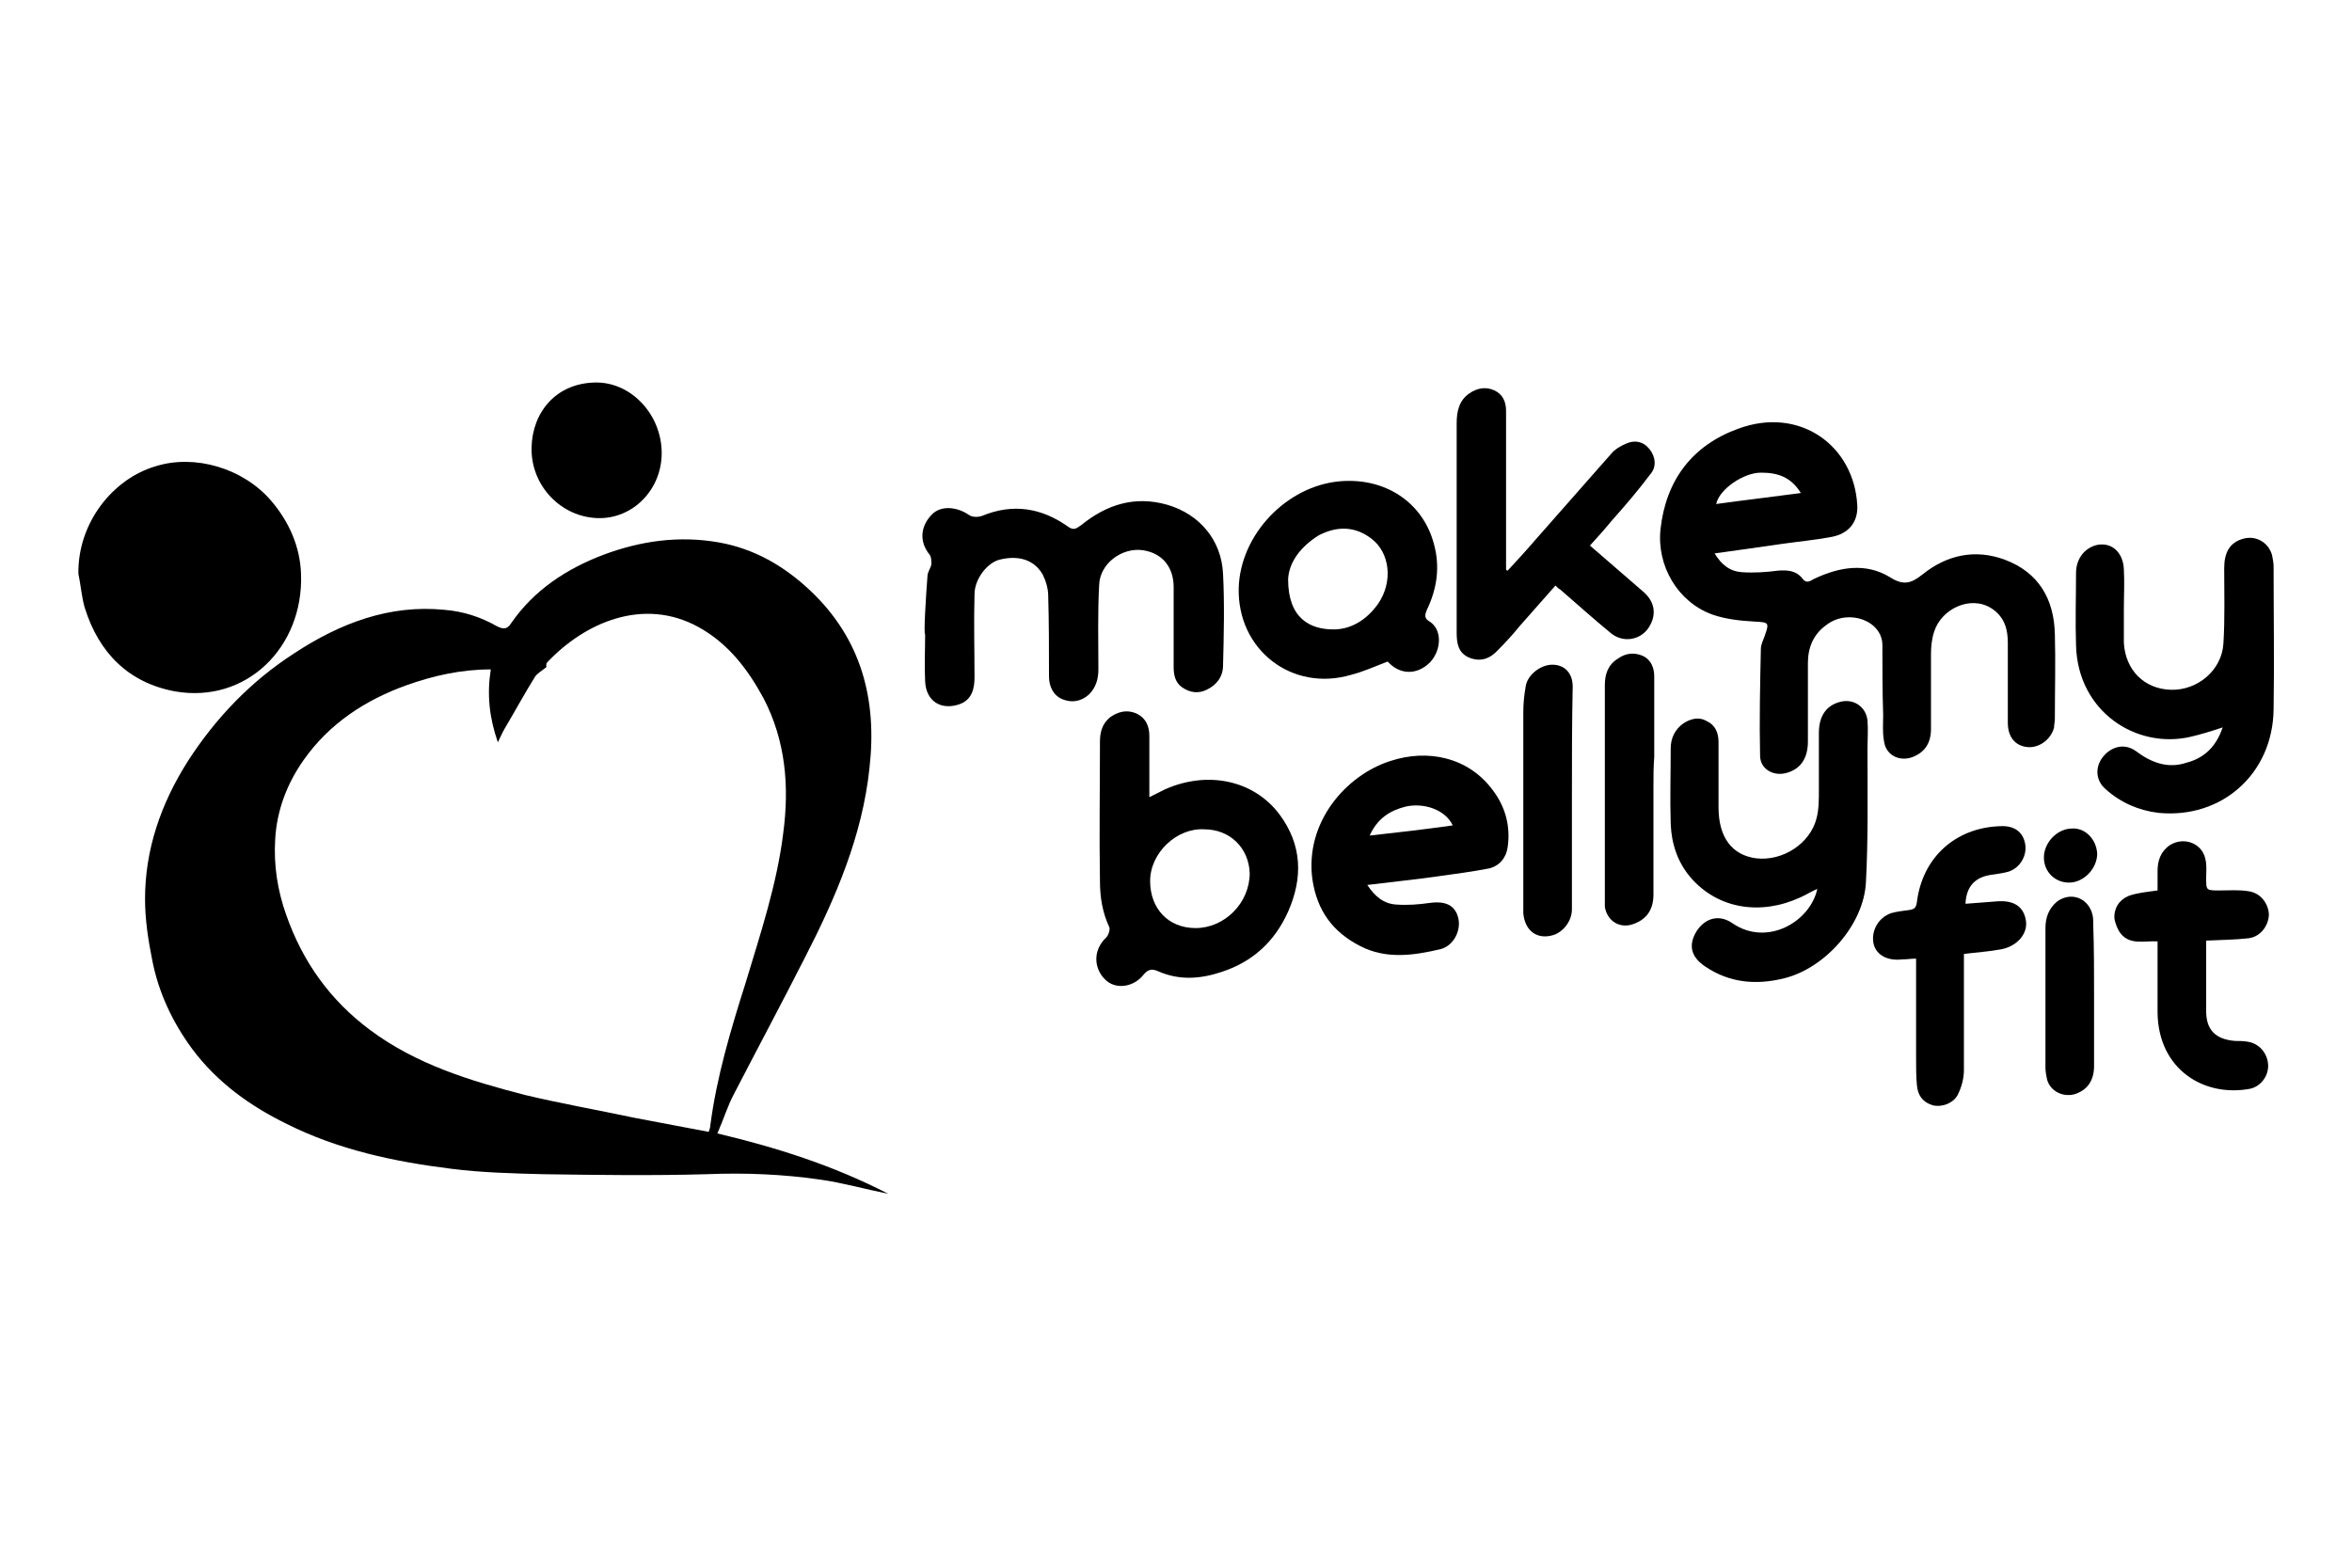
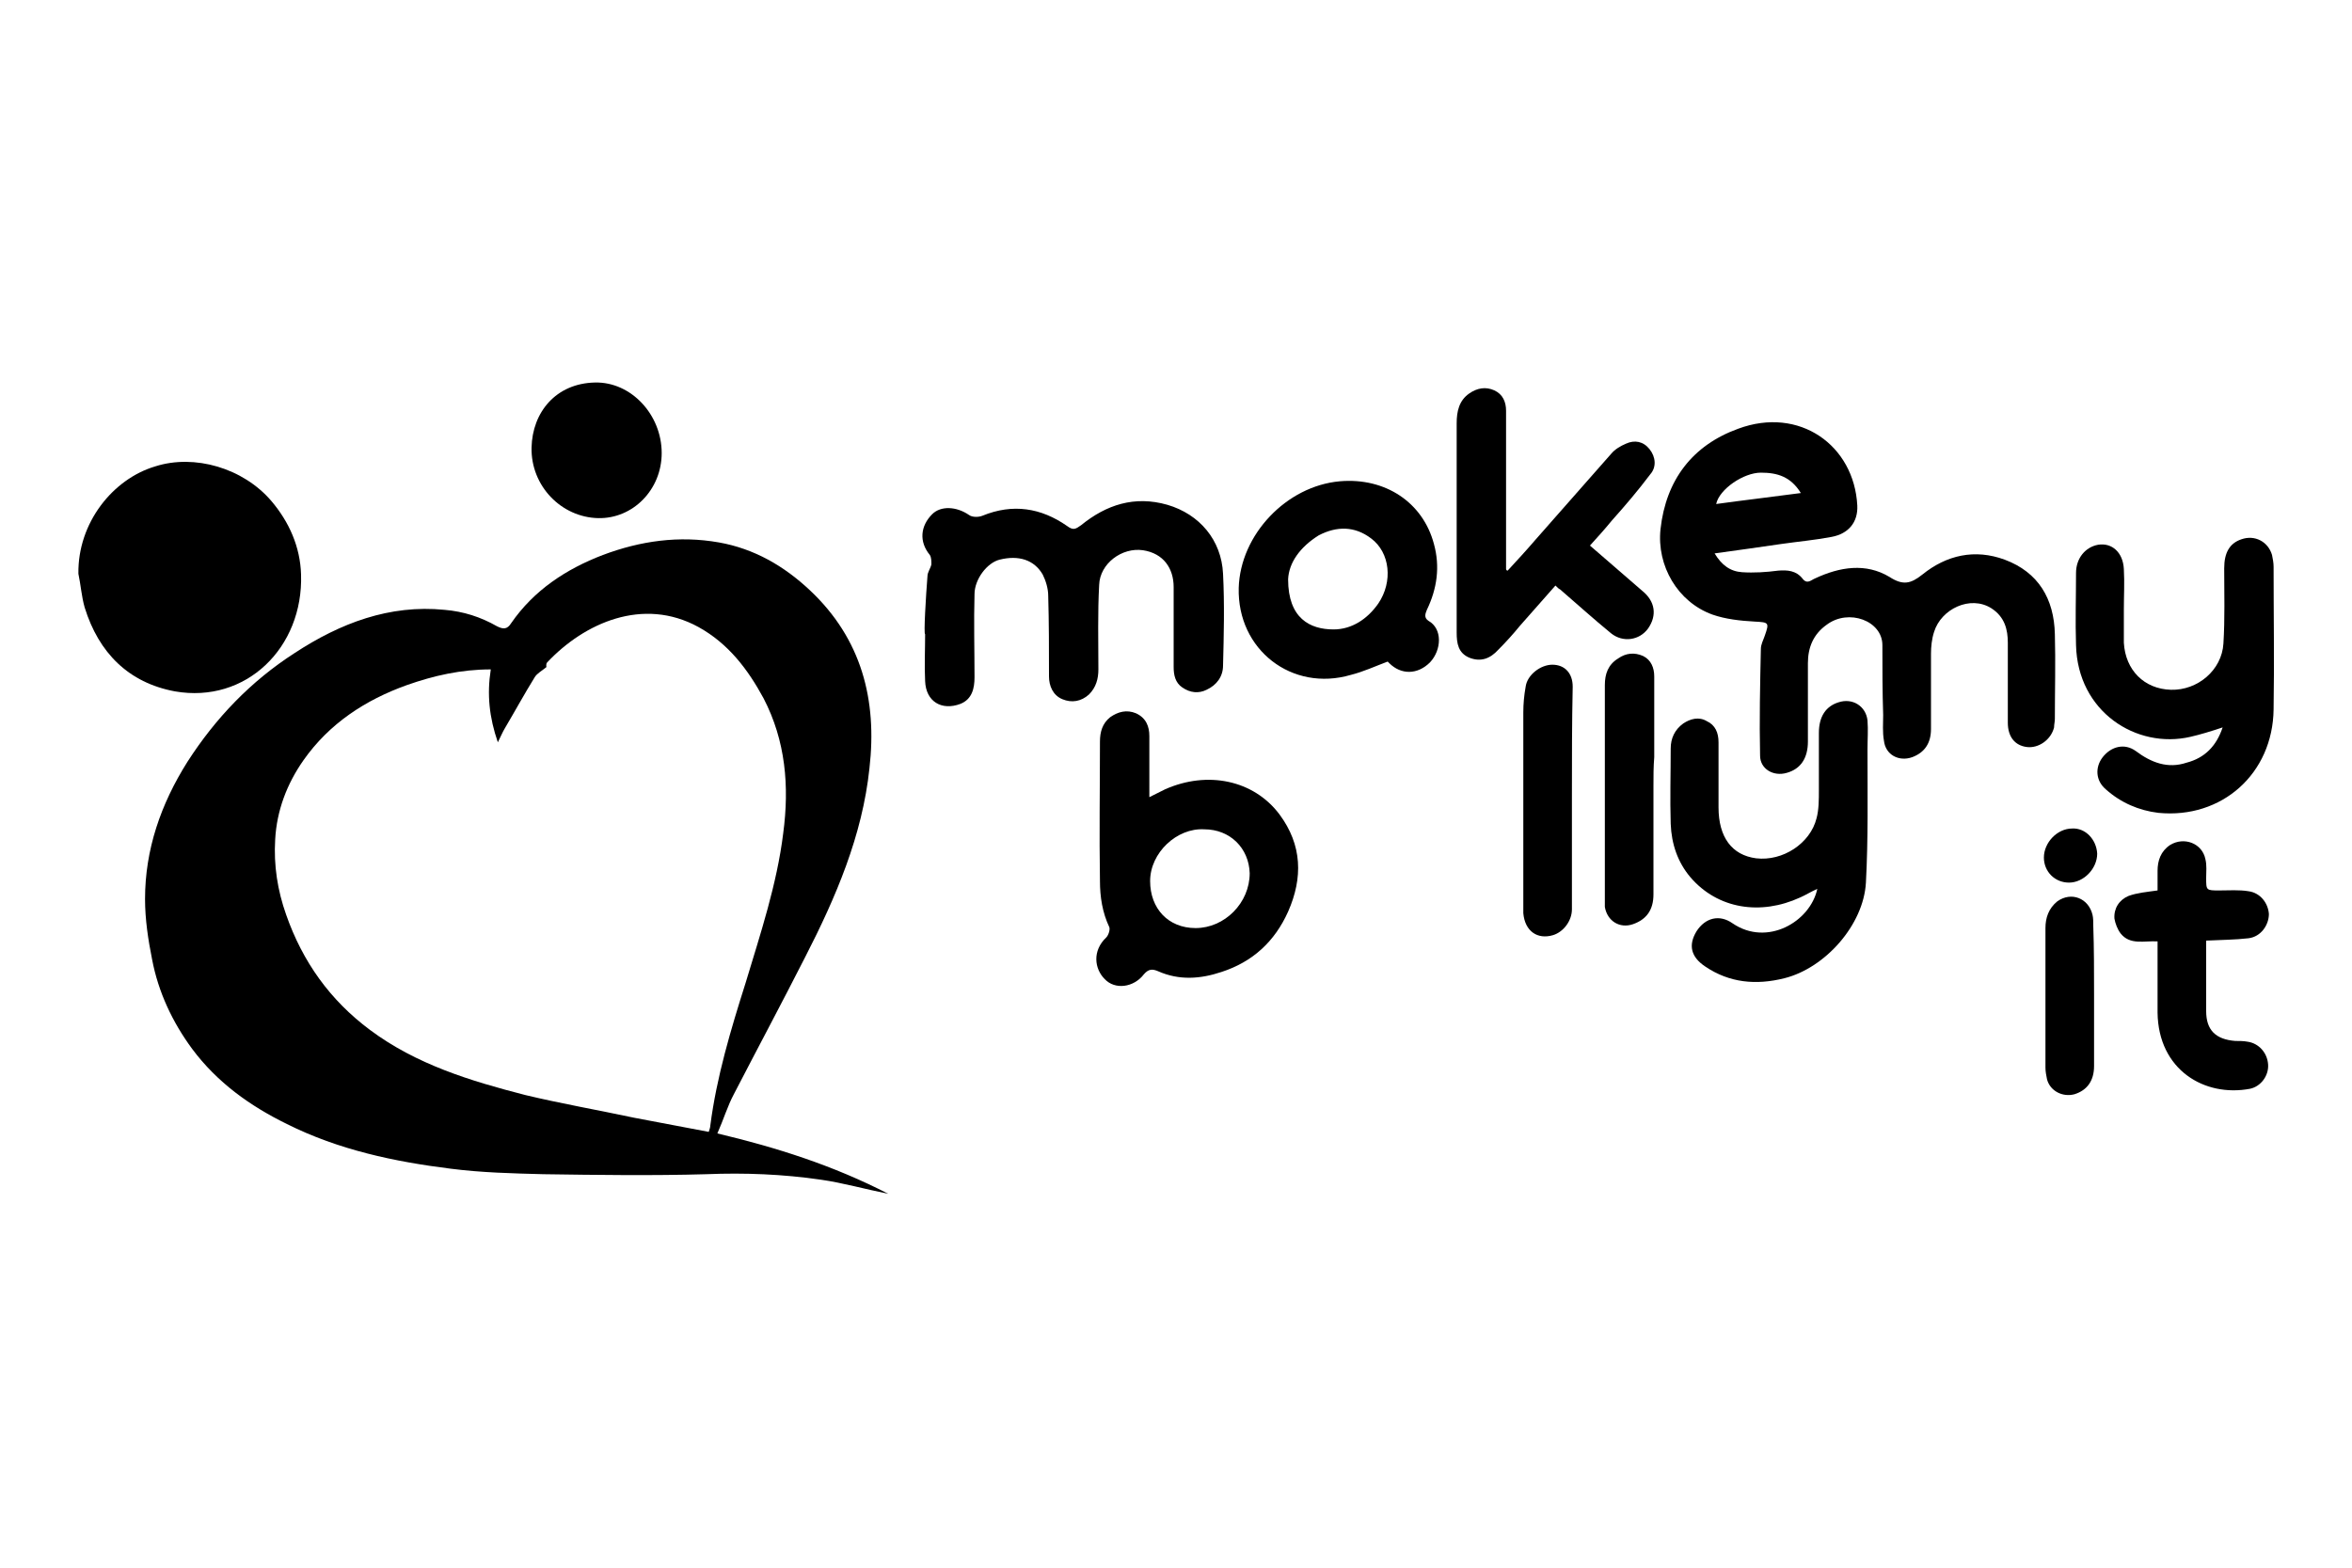
<svg xmlns="http://www.w3.org/2000/svg" version="1.1" id="Calque_1" x="0px" y="0px" viewBox="0 0 300 200" style="enable-background:new 0 0 300 200;" xml:space="preserve">
  <g id="bmVzoo.tif">
    <g>
      <path d="M91.5,144.6c7.6,1.8,14.8,4.1,21.8,7.7c-3-0.6-5.8-1.4-8.6-1.8c-4.8-0.7-9.7-0.9-14.6-0.7c-6.9,0.2-13.9,0.1-20.8,0    c-3.9-0.1-7.9-0.2-11.8-0.7c-7.2-0.9-14.3-2.4-20.9-5.7c-4.7-2.3-8.9-5.3-12.1-9.6c-2.5-3.4-4.3-7.2-5.1-11.4    c-0.5-2.5-0.9-5.1-0.9-7.7c0-6.3,2-12.1,5.4-17.5c3.6-5.6,8.1-10.3,13.7-13.9c5.8-3.8,12.1-6.2,19.1-5.5c2.4,0.2,4.6,0.9,6.7,2.1    c0.8,0.4,1.3,0.4,1.8-0.4c2.9-4.2,7-6.9,11.7-8.7c4.8-1.8,9.7-2.5,14.8-1.6c4.5,0.8,8.3,3,11.6,6.1c6.6,6.2,8.6,14,7.6,22.7    c-0.9,8.6-4.3,16.5-8.2,24.1c-3,5.9-6.1,11.7-9.1,17.5C92.8,141.1,92.3,142.8,91.5,144.6z M62.6,85.4c-3.8,0-7.3,0.8-10.7,2    c-5.3,1.9-9.9,4.9-13.2,9.6c-2.1,3-3.4,6.4-3.6,10.1c-0.2,3.3,0.3,6.5,1.4,9.6c2.1,6,5.6,10.9,10.7,14.7    c5.9,4.4,12.8,6.5,19.8,8.3c4.6,1.1,9.2,1.9,13.9,2.9c3.2,0.6,6.3,1.2,9.5,1.8c0.1-0.3,0.2-0.6,0.2-0.8c0.8-6.2,2.6-12.2,4.5-18.2    c1.9-6.3,4-12.6,4.8-19.1c0.8-6,0.3-11.8-2.5-17.2c-2-3.7-4.5-7-8.3-9.1c-7.1-3.9-14.6-0.5-19.3,4.5c-0.2,0.2-0.1,0.6-0.1,0.6    c-0.6,0.5-1.2,0.8-1.5,1.3c-1.3,2.1-2.5,4.3-3.8,6.5c-0.3,0.5-0.5,1-0.9,1.8C62.4,91.5,62.1,88.6,62.6,85.4z" />
      <path d="M218.7,70.6c0.9,1.5,2,2.3,3.5,2.4c1.5,0.1,3.1,0,4.6-0.2c1.2-0.1,2.3,0,3.1,1c0.6,0.8,1.1,0.2,1.6,0    c3.2-1.5,6.5-2,9.5-0.2c1.7,1.1,2.7,0.9,4.2-0.3c3.1-2.5,6.7-3.3,10.5-1.9c4.3,1.6,6.3,5,6.4,9.5c0.1,3.6,0,7.2,0,10.8    c0,0.4-0.1,0.7-0.1,1.1c-0.4,1.6-2,2.7-3.5,2.5c-1.5-0.2-2.4-1.3-2.4-3.1c0-3.4,0-6.8,0-10.2c0-1.7-0.4-3.3-2.1-4.4    c-2.7-1.7-6.4,0.1-7.3,3c-0.3,0.9-0.4,1.9-0.4,2.8c0,3.2,0,6.4,0,9.6c0,1.8-0.8,3-2.4,3.6c-1.7,0.6-3.4-0.3-3.6-2.1    c-0.2-1.1-0.1-2.2-0.1-3.3c-0.1-3-0.1-6-0.1-8.9c0-3.1-4.3-4.7-7.1-2.6c-1.7,1.2-2.4,2.9-2.4,4.9c0,3.3,0,6.6,0,10    c0,2.1-0.9,3.5-2.7,4c-1.7,0.5-3.4-0.5-3.4-2.2c-0.1-4.5,0-9,0.1-13.6c0-0.6,0.3-1.1,0.5-1.7c0.6-1.7,0.5-1.7-1.3-1.8    c-1.8-0.1-3.7-0.3-5.4-0.9c-4.4-1.6-7.1-6.2-6.6-10.9c0.7-6.3,4.1-10.7,9.9-12.8c7.8-2.9,14.8,2.1,15.2,9.8c0.1,2.1-1.1,3.6-3.3,4    c-2.1,0.4-4.3,0.6-6.4,0.9C224.4,69.8,221.7,70.2,218.7,70.6z M218.9,64.3c3.6-0.5,7.1-0.9,10.8-1.4c-1.3-2.1-3-2.6-5.1-2.6    C222.4,60.3,219.3,62.4,218.9,64.3z" />
      <path d="M10,73.2c-0.1-6.5,4.4-12.1,9.8-13.7c5-1.6,11.2,0.2,14.8,4.4c2.3,2.7,3.7,5.9,3.8,9.4c0.3,9.3-7,16.5-16.1,14.9    c-5.9-1.1-9.7-4.9-11.5-10.7C10.4,76.1,10.3,74.6,10,73.2z" />
      <path d="M118.3,73.5c0-0.5,0.4-1,0.5-1.5c0-0.4,0-0.9-0.2-1.2c-1.4-1.7-1.2-3.7,0.3-5.2c1.1-1.1,3.1-1,4.7,0.1    c0.4,0.3,1.2,0.3,1.7,0.1c3.9-1.6,7.5-1,10.8,1.3c0.8,0.6,1.1,0.4,1.8-0.1c3.2-2.6,6.8-3.8,11-2.6c4.1,1.2,6.9,4.5,7.1,8.8    c0.2,3.9,0.1,7.8,0,11.7c0,1.4-0.8,2.5-2.1,3.1c-1,0.5-2.1,0.4-3.1-0.3c-0.9-0.6-1.1-1.6-1.1-2.6c0-3.4,0-6.8,0-10.2    c0-2.4-1.3-4.3-3.9-4.7c-2.7-0.4-5.5,1.7-5.6,4.4c-0.2,3.6-0.1,7.2-0.1,10.8c0,1.2-0.3,2.3-1.2,3.2c-1,0.9-2.2,1.1-3.4,0.6    c-1.2-0.5-1.7-1.7-1.7-2.9c0-3.4,0-6.9-0.1-10.3c0-0.9-0.3-1.9-0.7-2.7c-1.1-1.9-3.1-2.5-5.5-1.9c-1.6,0.4-3.2,2.5-3.2,4.4    c-0.1,3.5,0,7.1,0,10.6c0,1.4-0.3,2.8-1.8,3.4c-2.4,0.9-4.4-0.3-4.5-2.9c-0.1-2,0-4,0-6C117.8,81,118.1,76,118.3,73.5z" />
      <path d="M283.5,92.8c-1.5,0.5-2.8,0.9-4.1,1.2c-6.9,1.6-14.4-3.2-14.6-11.7c-0.1-3.1,0-6.1,0-9.2c0-1.9,1.2-3.3,2.8-3.6    c1.8-0.3,3.2,1,3.3,3.1c0.1,1.7,0,3.5,0,5.2c0,1.4,0,2.8,0,4.2c0.2,3.5,2.6,5.9,6,6c3.4,0.1,6.5-2.5,6.7-5.9    c0.2-3.2,0.1-6.4,0.1-9.6c0-2,0.7-3.2,2.2-3.7c1.7-0.6,3.4,0.3,3.9,2c0.1,0.5,0.2,1,0.2,1.5c0,6.1,0.1,12.1,0,18.2    c-0.1,8.2-6.6,14-14.7,13.2c-2.5-0.3-4.8-1.3-6.7-3c-1.3-1.1-1.4-2.8-0.4-4.1c1.1-1.4,2.8-1.8,4.2-0.8c2,1.5,4.1,2.3,6.5,1.5    C281.2,96.7,282.7,95.2,283.5,92.8z" />
      <path d="M231.8,113.4c-0.9,0.4-1.5,0.8-2.2,1.1c-5,2.3-10.5,1.5-14-2.6c-1.6-1.9-2.4-4.2-2.5-6.8c-0.1-3.2,0-6.4,0-9.6    c0-1.3,0.5-2.4,1.6-3.2c0.9-0.6,2-0.9,3-0.3c1.1,0.5,1.5,1.5,1.5,2.7c0,2.8,0,5.6,0,8.3c0,3.8,1.7,6.1,4.8,6.5    c3.4,0.4,6.9-1.9,7.7-5.1c0.3-1.1,0.3-2.4,0.3-3.6c0-2.4,0-4.9,0-7.3c0-2.1,0.9-3.4,2.5-3.9c1.8-0.6,3.5,0.5,3.7,2.3    c0.1,1.2,0,2.5,0,3.7c0,5.7,0.1,11.4-0.2,17c-0.3,5.4-5.2,10.9-10.4,12.2c-3.6,0.9-7,0.6-10.1-1.5c-1.8-1.2-2.2-2.7-1.1-4.5    c1.1-1.7,2.9-2.2,4.6-1C225.4,120.8,230.9,117.6,231.8,113.4z" />
      <path d="M146.6,101.7c0.8-0.4,1.4-0.7,2-1c5.4-2.4,11.3-1.2,14.6,3.2c2.9,3.9,3,8.1,1.1,12.4c-1.7,3.8-4.5,6.4-8.5,7.7    c-2.7,0.9-5.4,1.1-8.1-0.1c-0.7-0.3-1.2-0.3-1.8,0.4c-1.3,1.7-3.7,2-5,0.6c-1.3-1.3-1.6-3.6,0.2-5.3c0.3-0.3,0.5-1,0.4-1.3    c-0.9-1.9-1.2-3.9-1.2-5.9c-0.1-5.9,0-11.9,0-17.8c0-1.2,0.3-2.3,1.3-3.1c1-0.7,2.1-1,3.3-0.5c1.3,0.6,1.7,1.7,1.7,2.9    c0,2.1,0,4.1,0,6.2C146.6,100.7,146.6,101.1,146.6,101.7z M153.6,105.8c-3.5-0.2-6.9,3-6.9,6.6c0,3.5,2.3,6,5.8,6    c3.7,0,6.9-3.2,6.9-7C159.3,108.2,156.9,105.8,153.6,105.8z" />
      <path d="M192.3,72.8c1.2-1.3,2.4-2.6,3.6-4c3.2-3.6,6.4-7.3,9.6-10.9c0.5-0.6,1.2-1,1.9-1.3c1.1-0.5,2.2-0.3,3,0.7    c0.8,1,0.9,2.3,0.1,3.2c-1.5,2-3.2,4-4.9,5.9c-0.9,1.1-1.8,2.1-2.8,3.2c2.3,2,4.5,3.9,6.7,5.8c1.6,1.3,1.9,3.1,0.7,4.8    c-1.1,1.5-3.2,1.8-4.7,0.6c-2.2-1.8-4.3-3.7-6.5-5.6c-0.2-0.1-0.3-0.2-0.6-0.5c-1.5,1.7-3,3.4-4.5,5.1c-0.9,1.1-1.8,2.1-2.8,3.1    c-1,1.1-2.2,1.6-3.7,1c-1.4-0.6-1.6-1.8-1.6-3.2c0-8.9,0-17.8,0-26.7c0-1.5,0.3-2.9,1.6-3.8c1-0.7,2.1-0.9,3.2-0.4    c1.1,0.5,1.5,1.5,1.5,2.6c0,6.3,0,12.5,0,18.8c0,0.5,0,0.9,0,1.4C192.1,72.7,192.2,72.8,192.3,72.8z" />
-       <path d="M174.4,112.9c1,1.5,2.1,2.4,3.7,2.5c1.4,0.1,2.8,0,4.2-0.2c2.1-0.3,3.3,0.3,3.7,1.9c0.4,1.6-0.6,3.6-2.3,4    c-3.4,0.8-6.9,1.3-10.2-0.4c-3.5-1.8-5.5-4.5-6.1-8.5c-1-7.3,4.3-13.3,9.9-15.1c4.8-1.6,10-0.5,13.1,3.7c1.6,2.1,2.3,4.6,1.9,7.3    c-0.2,1.4-1.1,2.4-2.4,2.7c-2.1,0.4-4.3,0.7-6.5,1C180.6,112.2,177.6,112.5,174.4,112.9z M185.3,105.3c-1-2.1-3.8-2.9-6-2.4    c-2,0.5-3.6,1.5-4.6,3.7C178.3,106.2,181.8,105.8,185.3,105.3z" />
      <path d="M177,84.4c-1.6,0.6-3.1,1.3-4.7,1.7c-7.5,2.2-14.5-3.2-14.3-11.1c0.2-6.8,6.1-13,12.9-13.6c5.8-0.5,10.6,2.7,12,8    c0.8,2.9,0.4,5.7-0.9,8.4c-0.2,0.5-0.4,1,0.2,1.4c1.8,1,1.7,3.7,0.2,5.3c-1.6,1.6-3.7,1.6-5.2,0.1C177.1,84.5,177,84.4,177,84.4z     M164.3,73.9c0,5,2.8,6.4,5.8,6.4c2.3,0,4.3-1.3,5.7-3.3c1.9-2.8,1.5-6.5-0.9-8.3c-2.1-1.6-4.4-1.6-6.7-0.4    C165.8,69.8,164.4,71.8,164.3,73.9z" />
-       <path d="M250.5,121.7c0,5,0,9.9,0,14.8c0,1.1-0.3,2.2-0.8,3.2c-0.6,1.1-2.1,1.6-3.2,1.3c-1.3-0.4-1.9-1.3-2-2.6    c-0.1-1.1-0.1-2.2-0.1-3.4c0-4.2,0-8.4,0-12.7c-0.7,0-1.2,0.1-1.8,0.1c-1.8,0.2-3.2-0.5-3.6-1.9c-0.4-1.6,0.5-3.4,2.2-4    c0.7-0.2,1.5-0.3,2.3-0.4c0.7-0.1,0.9-0.3,1-1c0.7-5.7,4.9-9.5,10.6-9.7c1.8-0.1,2.9,0.7,3.2,2.2c0.3,1.5-0.6,3.1-2.1,3.6    c-0.7,0.2-1.5,0.3-2.2,0.4c-2.1,0.3-3.2,1.5-3.3,3.7c1.3-0.1,2.6-0.2,3.9-0.3c2.2-0.2,3.5,0.6,3.8,2.4c0.3,1.7-1.1,3.3-3.1,3.7    C253.7,121.4,252.1,121.5,250.5,121.7z" />
      <path d="M275.2,120.1c-1.7-0.1-3.5,0.5-4.7-1c-0.4-0.5-0.7-1.3-0.8-1.9c-0.1-1.3,0.6-2.4,1.8-2.9c1.1-0.4,2.3-0.5,3.7-0.7    c0-0.8,0-1.6,0-2.5c0-1.3,0.4-2.5,1.6-3.3c1.8-1.1,4.1-0.2,4.5,1.8c0.2,0.8,0.1,1.6,0.1,2.4c0,1.6,0,1.6,1.7,1.6    c1.2,0,2.5-0.1,3.7,0.1c1.5,0.2,2.5,1.5,2.6,2.9c0,1.4-1,2.9-2.6,3.1c-1.7,0.2-3.5,0.2-5.4,0.3c0,1.3,0,2.5,0,3.7    c0,1.8,0,3.6,0,5.3c0,2.4,1.2,3.6,3.7,3.8c0.5,0,1.1,0,1.6,0.1c1.4,0.2,2.5,1.4,2.6,2.9c0.1,1.4-0.9,2.8-2.3,3.1    c-5.8,1.1-11.7-2.4-11.8-9.7c0-2.5,0-5.1,0-7.6C275.2,121,275.2,120.6,275.2,120.1z" />
      <path d="M84.4,57.8c0,4.7-3.7,8.4-8.1,8.3c-4.7-0.1-8.6-4.1-8.5-9c0.1-4.5,3.1-8.2,8.1-8.3C80.5,48.7,84.4,52.9,84.4,57.8z" />
      <path d="M210.9,100.3c0,4.6,0,9.2,0,13.8c0,2-0.9,3.2-2.6,3.8c-1.7,0.6-3.3-0.4-3.6-2.2c0-0.2,0-0.5,0-0.7c0-9.2,0-18.4,0-27.6    c0-1.4,0.4-2.6,1.7-3.4c1-0.7,2.1-0.8,3.2-0.3c1,0.5,1.4,1.5,1.4,2.6c0,3.4,0,6.9,0,10.3C210.9,97.8,210.9,99,210.9,100.3    L210.9,100.3z" />
      <path d="M200.5,101.7c0,4.8,0,9.5,0,14.3c0,1.5-1.1,2.9-2.4,3.3c-2,0.6-3.6-0.5-3.8-2.8c0-0.3,0-0.7,0-1c0-8.2,0-16.4,0-24.6    c0-1.1,0.1-2.2,0.3-3.3c0.2-1.5,1.9-2.8,3.4-2.8c1.6,0,2.6,1.1,2.6,2.8C200.5,92.2,200.5,97,200.5,101.7    C200.5,101.7,200.5,101.7,200.5,101.7z" />
      <path d="M267.1,126.9c0,3,0,6,0,9.1c0,1.9-0.9,3.1-2.5,3.6c-1.5,0.4-3.1-0.4-3.5-1.9c-0.1-0.5-0.2-1-0.2-1.5c0-5.9,0-11.8,0-17.8    c0-1.3,0.4-2.5,1.5-3.4c1.8-1.3,4-0.4,4.5,1.7c0.1,0.4,0.1,0.9,0.1,1.4C267.1,121,267.1,124,267.1,126.9z" />
      <path d="M267.5,108.9c0,1.9-1.7,3.7-3.6,3.7c-1.8,0-3.2-1.4-3.2-3.2c0-1.9,1.7-3.7,3.6-3.7C266,105.6,267.4,107.1,267.5,108.9z" />
    </g>
  </g>
</svg>